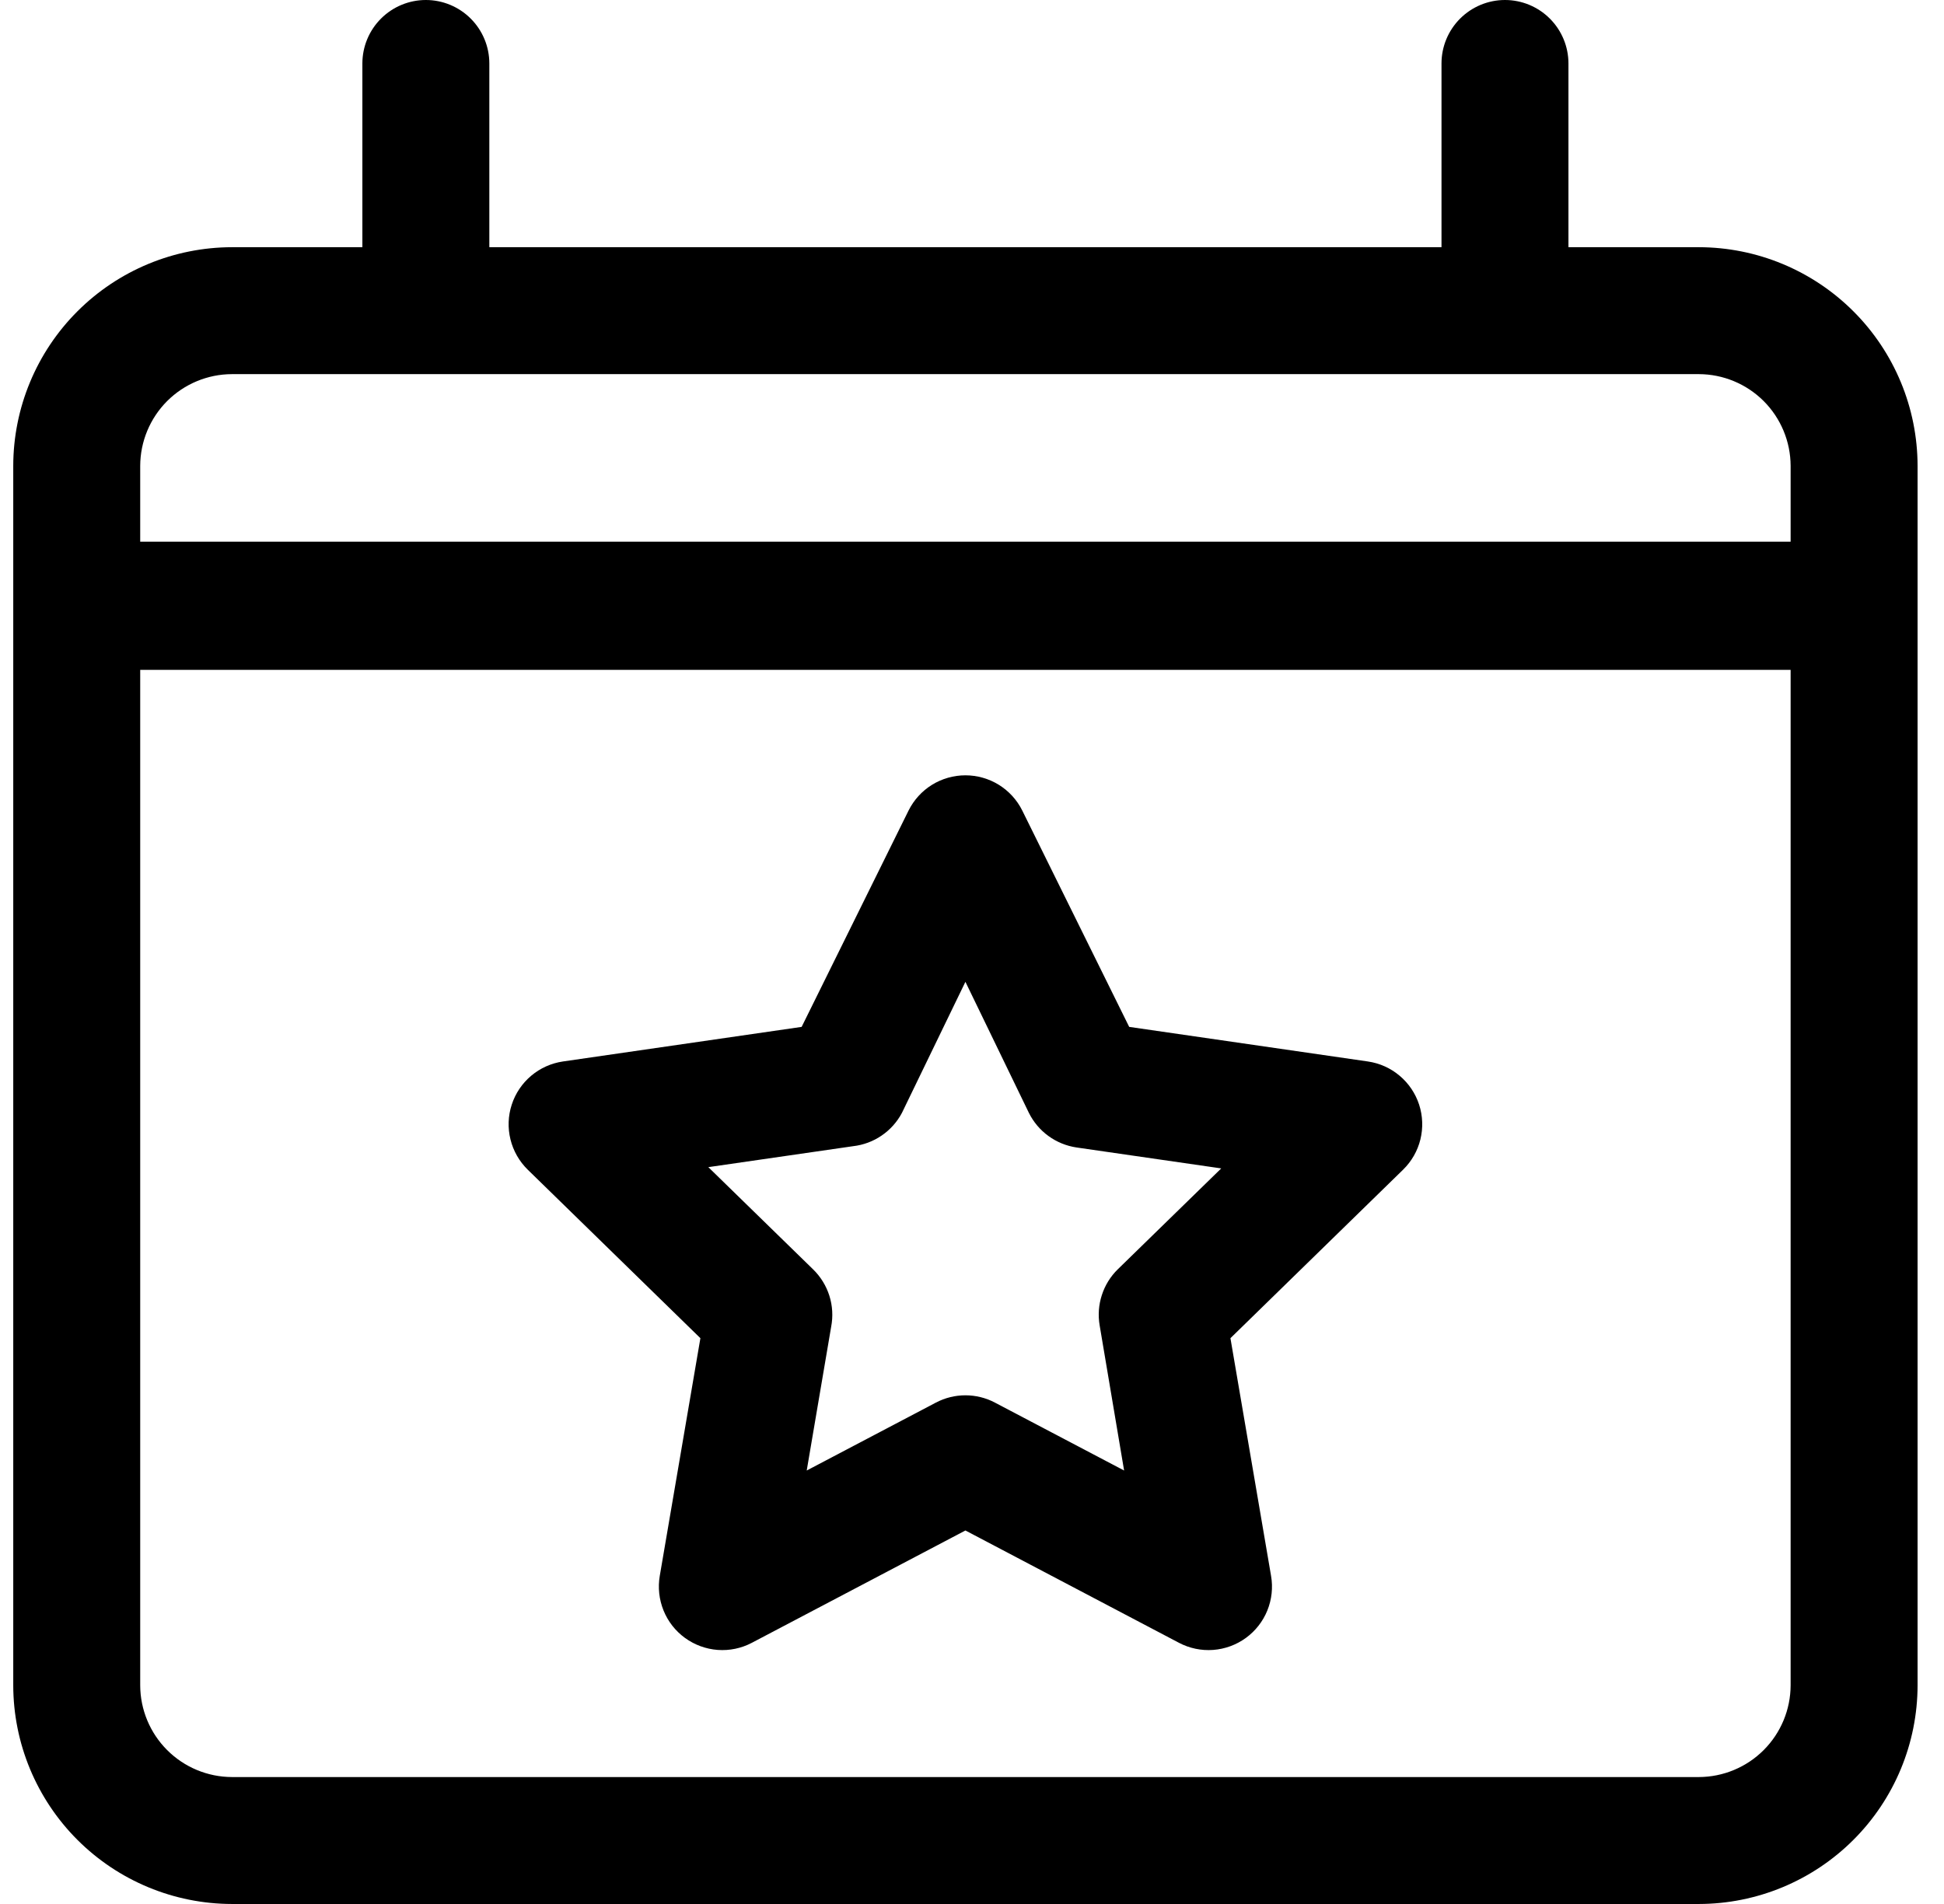
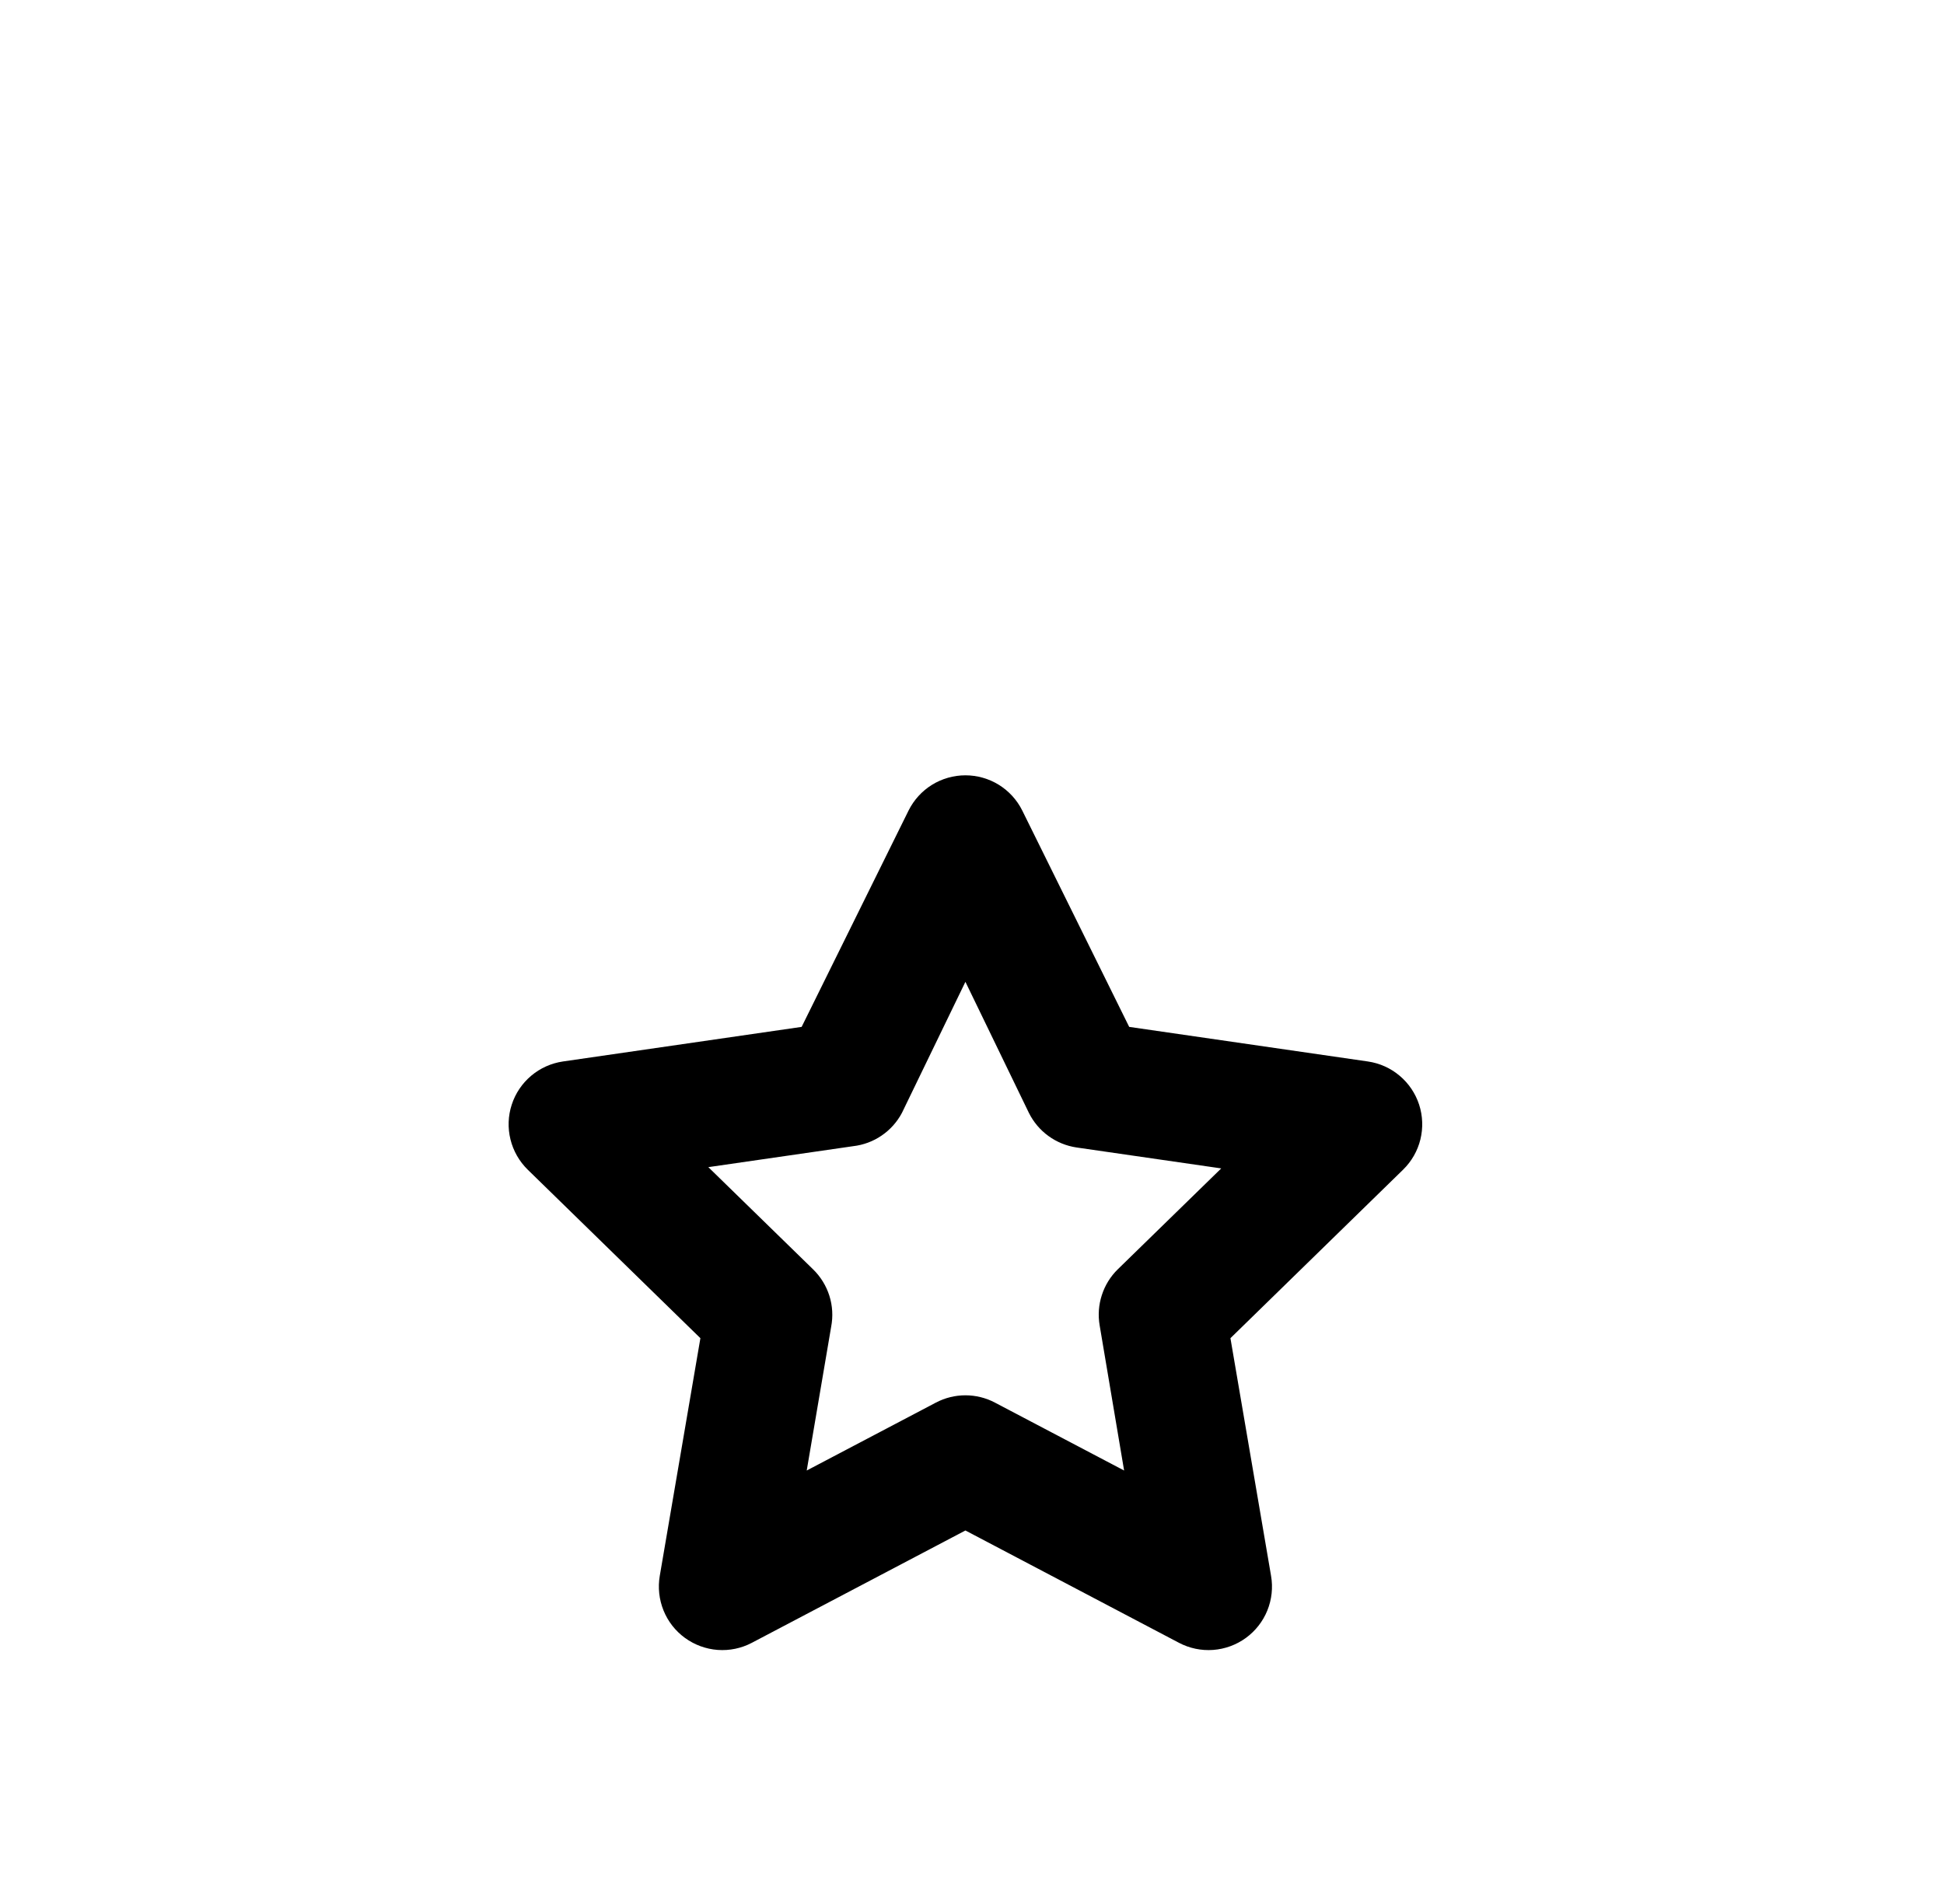
<svg xmlns="http://www.w3.org/2000/svg" width="49" height="48" viewBox="0 0 49 48" fill="none">
-   <path d="M42.822 6.232H39.534V1.6C39.534 1.176 39.365 0.769 39.065 0.469C38.765 0.169 38.358 0 37.934 0C37.51 0 37.103 0.169 36.803 0.469C36.503 0.769 36.334 1.176 36.334 1.6V6.232H12.334V1.6C12.334 1.176 12.165 0.769 11.865 0.469C11.565 0.169 11.158 0 10.734 0C10.31 0 9.903 0.169 9.603 0.469C9.303 0.769 9.134 1.176 9.134 1.6V6.232H5.846C4.385 6.234 2.984 6.816 1.951 7.849C0.918 8.882 0.336 10.283 0.334 11.744V42.488C0.336 43.949 0.918 45.35 1.951 46.383C2.984 47.416 4.385 47.998 5.846 48H42.822C44.283 47.998 45.684 47.416 46.717 46.383C47.751 45.35 48.332 43.949 48.334 42.488V11.744C48.332 10.283 47.751 8.882 46.717 7.849C45.684 6.816 44.283 6.234 42.822 6.232ZM5.846 9.432H42.822C43.434 9.434 44.021 9.678 44.455 10.111C44.888 10.545 45.132 11.132 45.134 11.744V13.656H3.534V11.744C3.536 11.132 3.78 10.545 4.213 10.111C4.647 9.678 5.233 9.434 5.846 9.432ZM42.822 44.8H5.846C5.233 44.798 4.647 44.554 4.213 44.12C3.78 43.687 3.536 43.1 3.534 42.488V16.888H45.134V42.488C45.132 43.1 44.888 43.687 44.455 44.12C44.021 44.554 43.434 44.798 42.822 44.8Z" fill="black" style="fill:black;fill-opacity:1;" />
  <path d="M34.478 26.76L28.462 25.888L25.766 20.432C25.634 20.166 25.429 19.942 25.176 19.785C24.923 19.629 24.632 19.546 24.334 19.546C24.037 19.546 23.745 19.629 23.492 19.785C23.239 19.942 23.035 20.166 22.902 20.432L20.206 25.888L14.19 26.76C13.895 26.803 13.618 26.927 13.389 27.12C13.161 27.312 12.991 27.564 12.899 27.848C12.806 28.132 12.795 28.436 12.867 28.726C12.938 29.015 13.089 29.279 13.302 29.488L17.654 33.736L16.63 39.728C16.58 40.022 16.613 40.325 16.725 40.601C16.837 40.878 17.024 41.117 17.266 41.293C17.507 41.468 17.793 41.573 18.09 41.595C18.388 41.617 18.686 41.555 18.95 41.416L24.334 38.584L29.718 41.416C29.983 41.555 30.28 41.617 30.578 41.595C30.876 41.573 31.162 41.468 31.403 41.293C31.644 41.117 31.832 40.878 31.944 40.601C32.056 40.325 32.089 40.022 32.038 39.728L31.014 33.736L35.366 29.488C35.58 29.279 35.731 29.015 35.802 28.726C35.873 28.436 35.862 28.132 35.77 27.848C35.677 27.564 35.508 27.312 35.279 27.12C35.051 26.927 34.774 26.803 34.478 26.76ZM28.174 32C27.989 32.181 27.851 32.405 27.772 32.652C27.692 32.898 27.674 33.161 27.718 33.416L28.334 37.072L25.078 35.36C24.849 35.239 24.593 35.176 24.334 35.176C24.075 35.176 23.82 35.239 23.59 35.36L20.334 37.072L20.95 33.448C21 33.188 20.985 32.919 20.905 32.666C20.825 32.414 20.684 32.185 20.494 32L17.854 29.424L21.502 28.896C21.761 28.866 22.008 28.775 22.222 28.628C22.437 28.482 22.613 28.285 22.734 28.056L24.334 24.752L25.934 28.056C26.049 28.287 26.218 28.488 26.427 28.639C26.636 28.791 26.879 28.89 27.134 28.928L30.782 29.456L28.174 32Z" fill="black" style="fill:black;fill-opacity:1;" />
</svg>